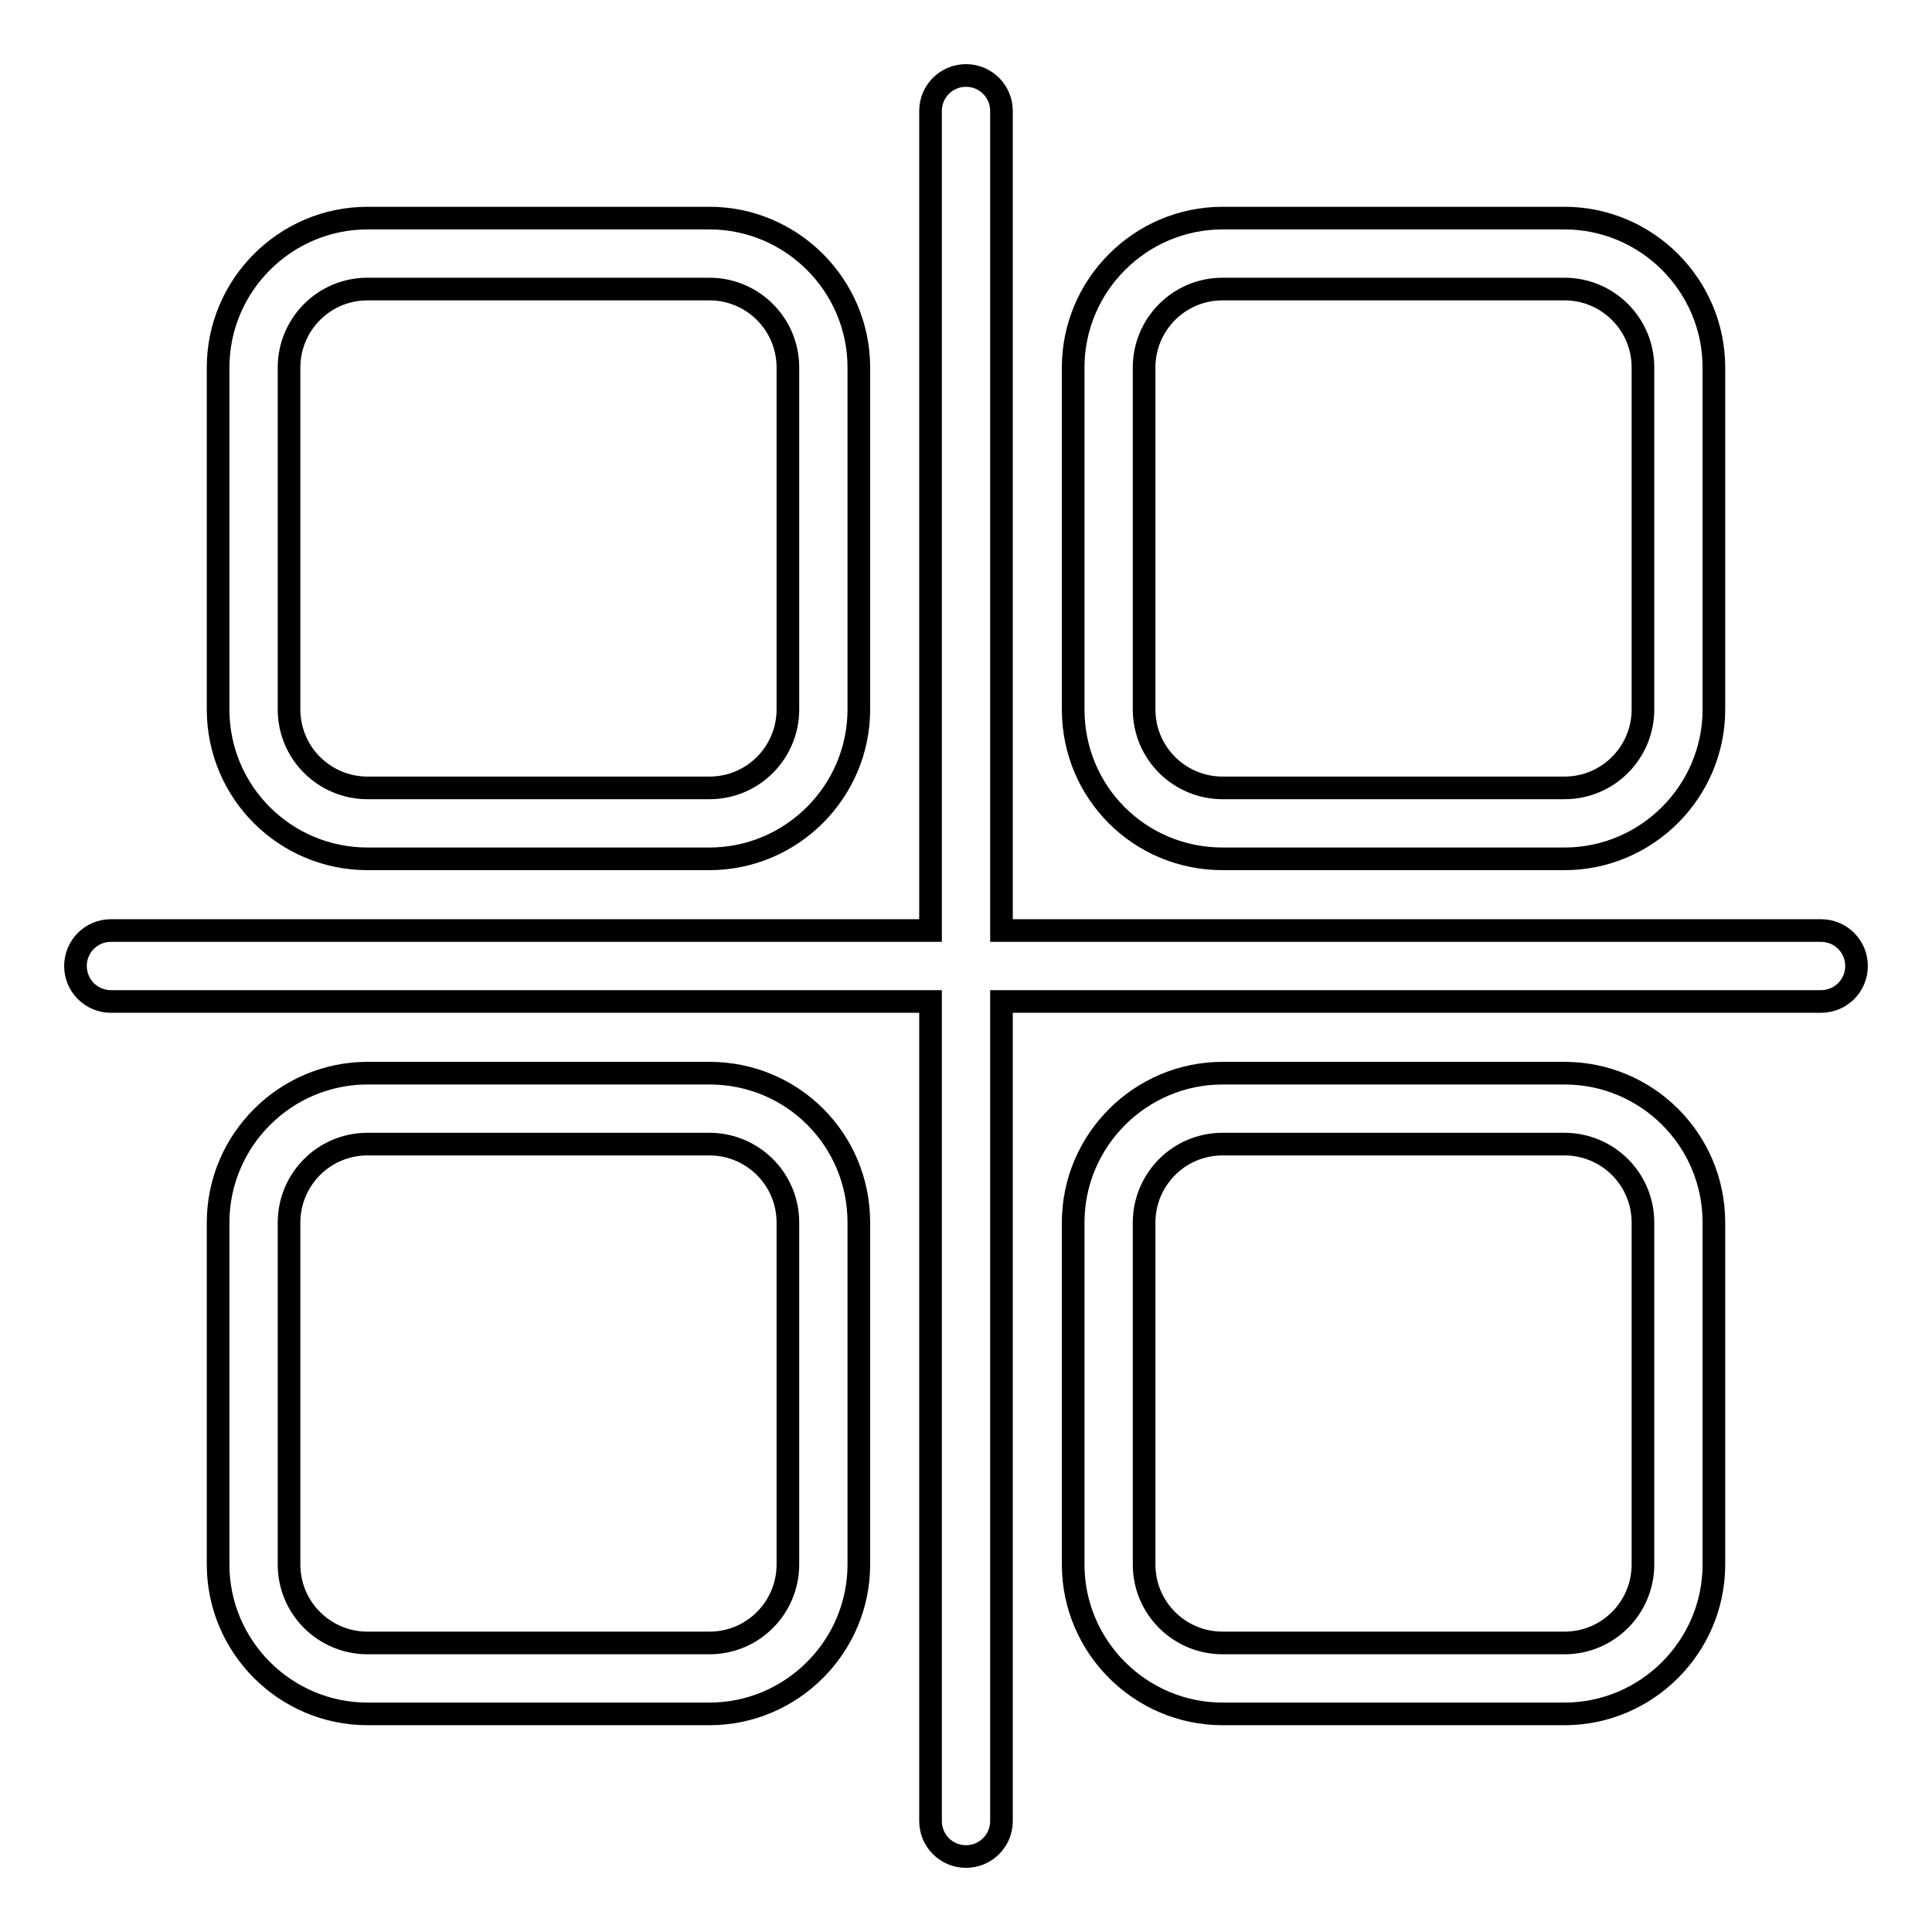
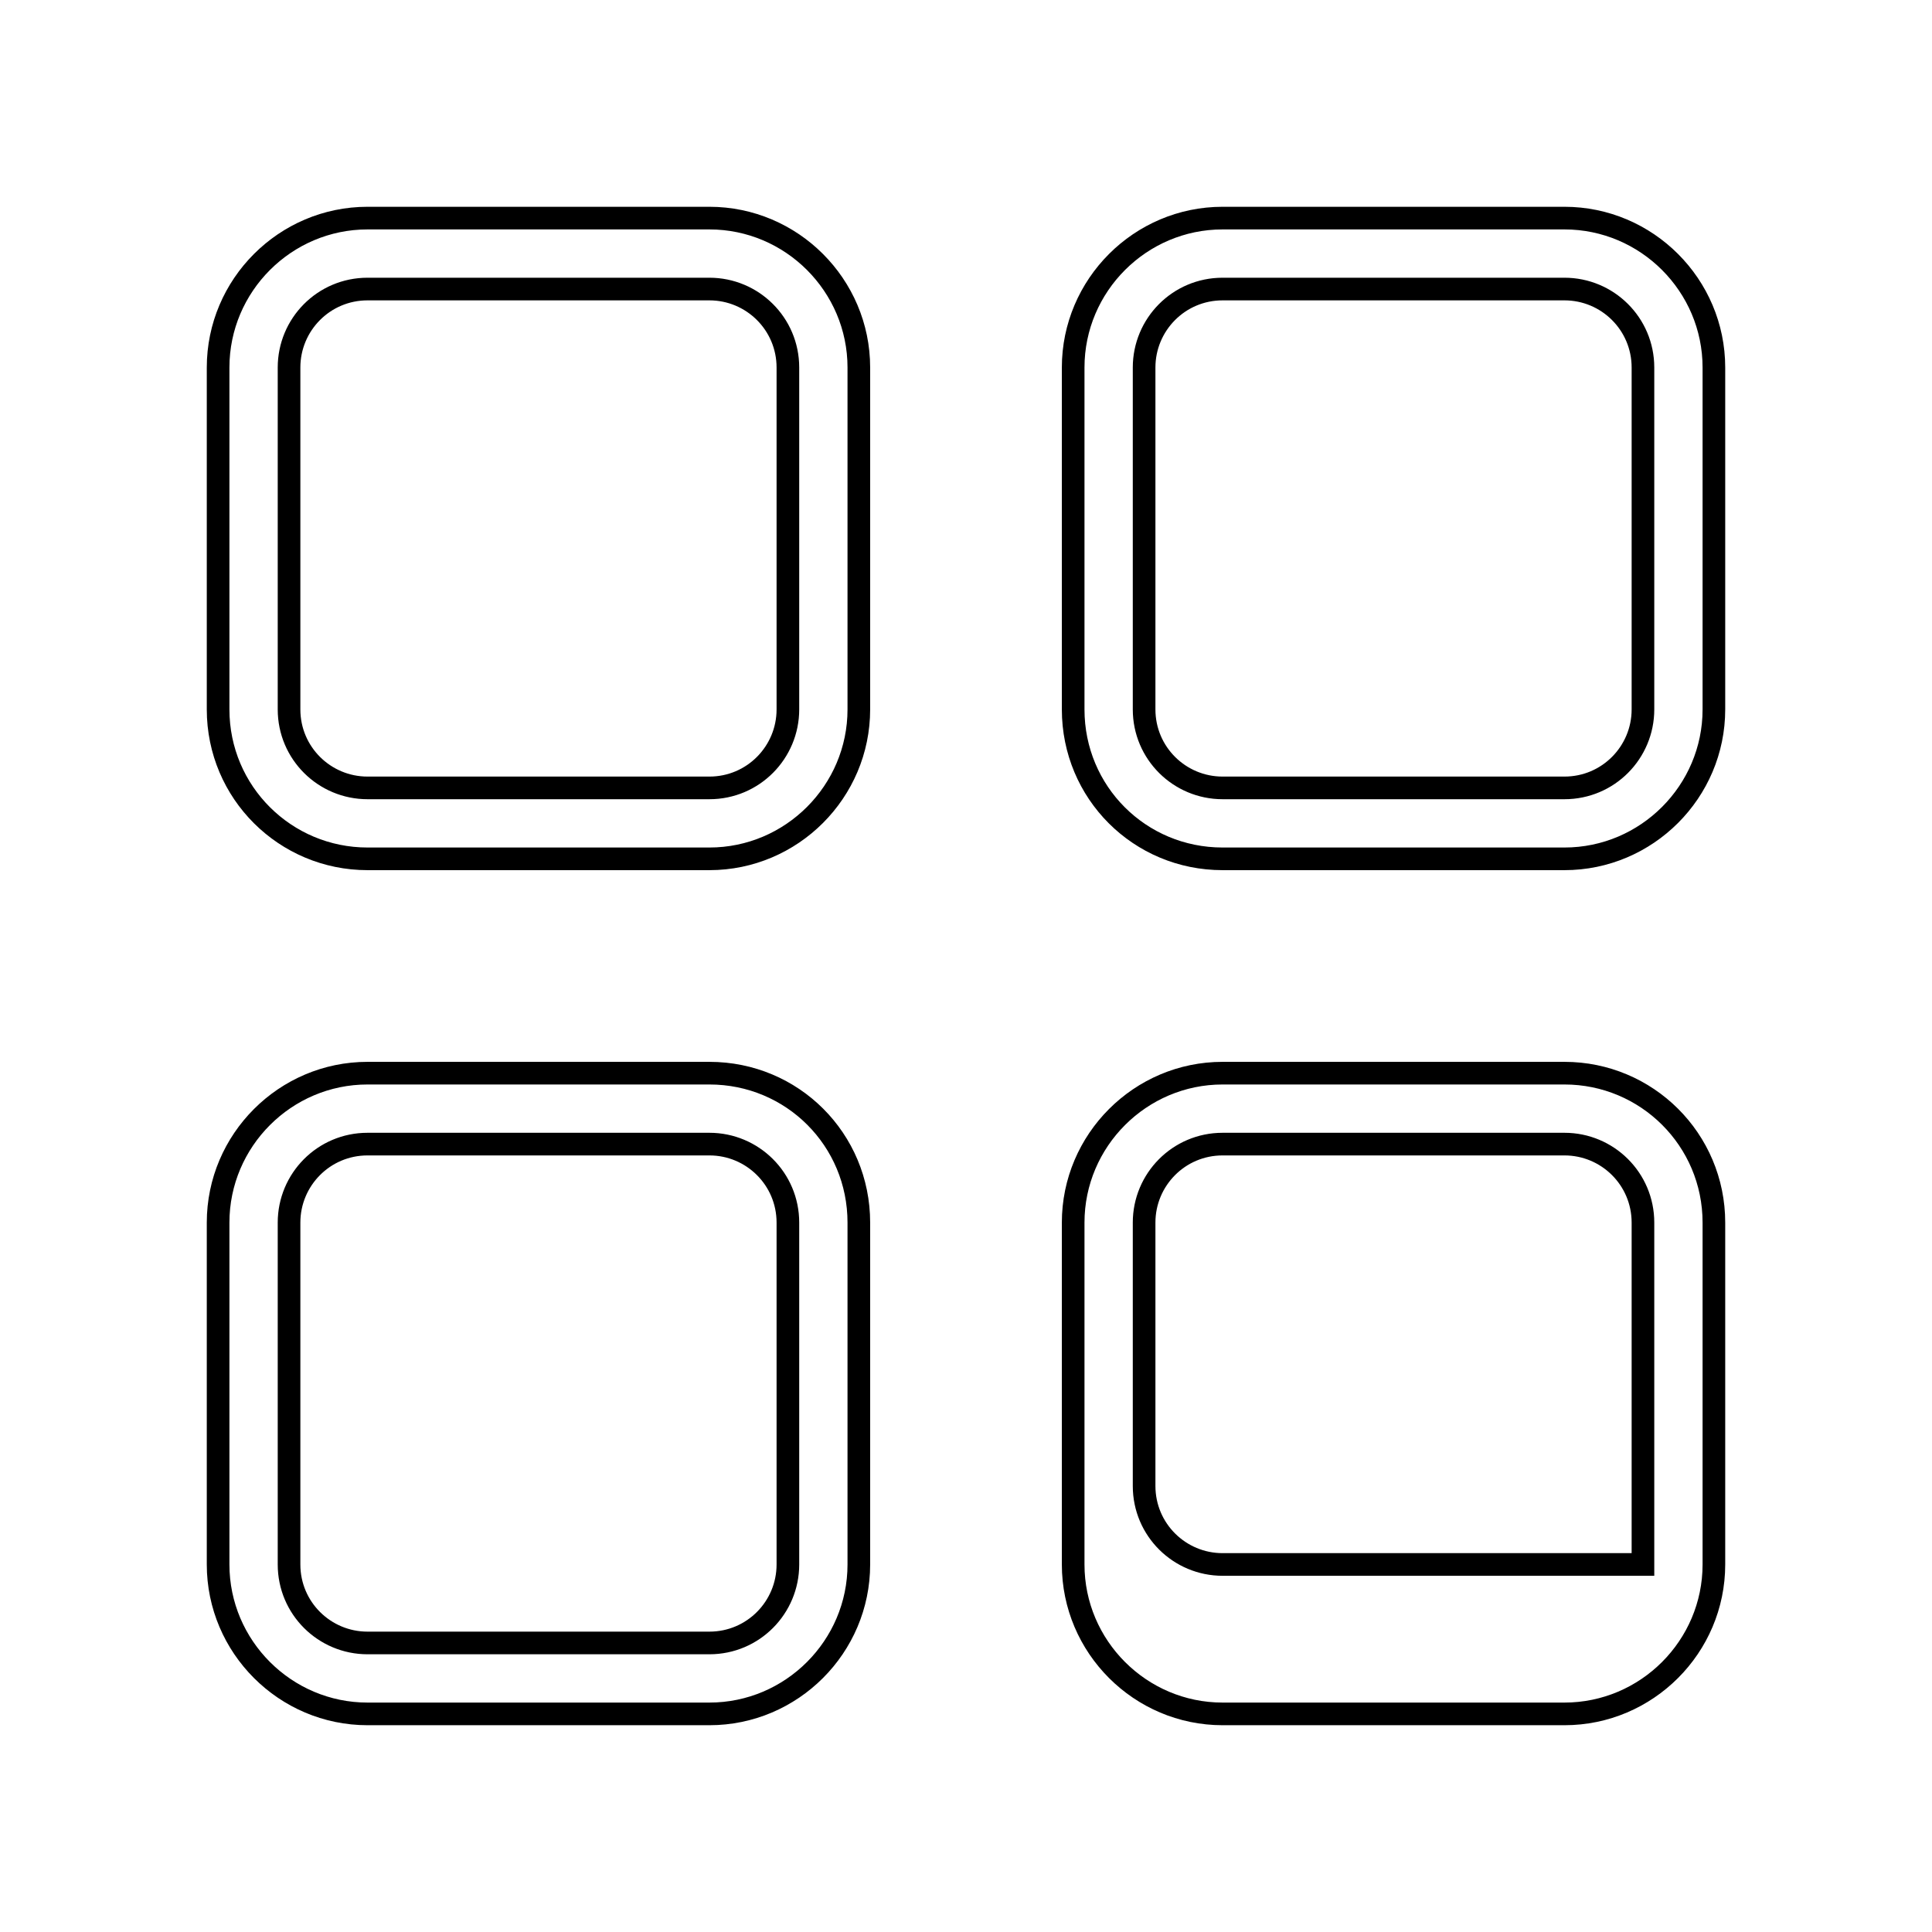
<svg xmlns="http://www.w3.org/2000/svg" version="1.1" x="0px" y="0px" viewBox="0 0 256 256" enable-background="new 0 0 256 256" xml:space="preserve">
  <g>
-     <path stroke-width="3" fill-opacity="0" stroke="#000000" d="M241.3,123.3H132.7V14.7c0-2.6-2.1-4.7-4.7-4.7s-4.7,2.1-4.7,4.7v108.6H14.7c-2.6,0-4.7,2.1-4.7,4.7 s2.1,4.7,4.7,4.7h108.6v108.6c0,2.6,2.1,4.7,4.7,4.7s4.7-2.1,4.7-4.7V132.7h108.6c2.6,0,4.7-2.1,4.7-4.7S243.9,123.3,241.3,123.3z" />
-     <path stroke-width="3" fill-opacity="0" stroke="#000000" d="M162,113.8h45.3c10.9,0,19.8-8.9,19.8-19.8l0,0V48.7c0-10.9-8.9-19.8-19.8-19.8l0,0H162 c-10.9,0-19.8,8.9-19.8,19.8l0,0V94C142.2,105,151,113.8,162,113.8L162,113.8L162,113.8z M151.6,48.7c0-5.7,4.6-10.4,10.4-10.4l0,0 h45.3c5.7,0,10.4,4.6,10.4,10.4l0,0V94c0,5.7-4.6,10.4-10.4,10.4l0,0H162c-5.7,0-10.4-4.6-10.4-10.4l0,0V48.7z M48.7,113.8H94 c10.9,0,19.8-8.9,19.8-19.8l0,0V48.7c0-10.9-8.9-19.8-19.8-19.8l0,0H48.7c-10.9,0-19.8,8.9-19.8,19.8V94 C28.9,105,37.8,113.8,48.7,113.8L48.7,113.8z M38.3,48.7c0-5.7,4.6-10.4,10.4-10.4H94c5.7,0,10.4,4.6,10.4,10.4l0,0V94 c0,5.7-4.6,10.4-10.4,10.4l0,0H48.7c-5.7,0-10.4-4.6-10.4-10.4l0,0V48.7z M207.3,142.2H162c-10.9,0-19.8,8.9-19.8,19.8l0,0v45.3 c0,10.9,8.9,19.8,19.8,19.8l0,0h45.3c10.9,0,19.8-8.9,19.8-19.8l0,0V162C227.1,151,218.2,142.2,207.3,142.2L207.3,142.2 L207.3,142.2z M217.7,207.3c0,5.7-4.6,10.4-10.4,10.4l0,0H162c-5.7,0-10.4-4.6-10.4-10.4l0,0V162c0-5.7,4.6-10.4,10.4-10.4l0,0 h45.3c5.7,0,10.4,4.6,10.4,10.4l0,0V207.3z M94,142.2H48.7c-10.9,0-19.8,8.9-19.8,19.8l0,0v45.3c0,10.9,8.9,19.8,19.8,19.8l0,0H94 c10.9,0,19.8-8.9,19.8-19.8l0,0V162C113.8,151,105,142.2,94,142.2L94,142.2z M104.4,207.3c0,5.7-4.6,10.4-10.4,10.4l0,0H48.7 c-5.7,0-10.4-4.6-10.4-10.4l0,0V162c0-5.7,4.6-10.4,10.4-10.4l0,0H94c5.7,0,10.4,4.6,10.4,10.4l0,0V207.3z" />
+     <path stroke-width="3" fill-opacity="0" stroke="#000000" d="M162,113.8h45.3c10.9,0,19.8-8.9,19.8-19.8l0,0V48.7c0-10.9-8.9-19.8-19.8-19.8l0,0H162 c-10.9,0-19.8,8.9-19.8,19.8l0,0V94C142.2,105,151,113.8,162,113.8L162,113.8L162,113.8z M151.6,48.7c0-5.7,4.6-10.4,10.4-10.4l0,0 h45.3c5.7,0,10.4,4.6,10.4,10.4l0,0V94c0,5.7-4.6,10.4-10.4,10.4l0,0H162c-5.7,0-10.4-4.6-10.4-10.4l0,0V48.7z M48.7,113.8H94 c10.9,0,19.8-8.9,19.8-19.8l0,0V48.7c0-10.9-8.9-19.8-19.8-19.8l0,0H48.7c-10.9,0-19.8,8.9-19.8,19.8V94 C28.9,105,37.8,113.8,48.7,113.8L48.7,113.8z M38.3,48.7c0-5.7,4.6-10.4,10.4-10.4H94c5.7,0,10.4,4.6,10.4,10.4l0,0V94 c0,5.7-4.6,10.4-10.4,10.4l0,0H48.7c-5.7,0-10.4-4.6-10.4-10.4l0,0V48.7z M207.3,142.2H162c-10.9,0-19.8,8.9-19.8,19.8l0,0v45.3 c0,10.9,8.9,19.8,19.8,19.8l0,0h45.3c10.9,0,19.8-8.9,19.8-19.8l0,0V162C227.1,151,218.2,142.2,207.3,142.2L207.3,142.2 L207.3,142.2z M217.7,207.3l0,0H162c-5.7,0-10.4-4.6-10.4-10.4l0,0V162c0-5.7,4.6-10.4,10.4-10.4l0,0 h45.3c5.7,0,10.4,4.6,10.4,10.4l0,0V207.3z M94,142.2H48.7c-10.9,0-19.8,8.9-19.8,19.8l0,0v45.3c0,10.9,8.9,19.8,19.8,19.8l0,0H94 c10.9,0,19.8-8.9,19.8-19.8l0,0V162C113.8,151,105,142.2,94,142.2L94,142.2z M104.4,207.3c0,5.7-4.6,10.4-10.4,10.4l0,0H48.7 c-5.7,0-10.4-4.6-10.4-10.4l0,0V162c0-5.7,4.6-10.4,10.4-10.4l0,0H94c5.7,0,10.4,4.6,10.4,10.4l0,0V207.3z" />
  </g>
</svg>